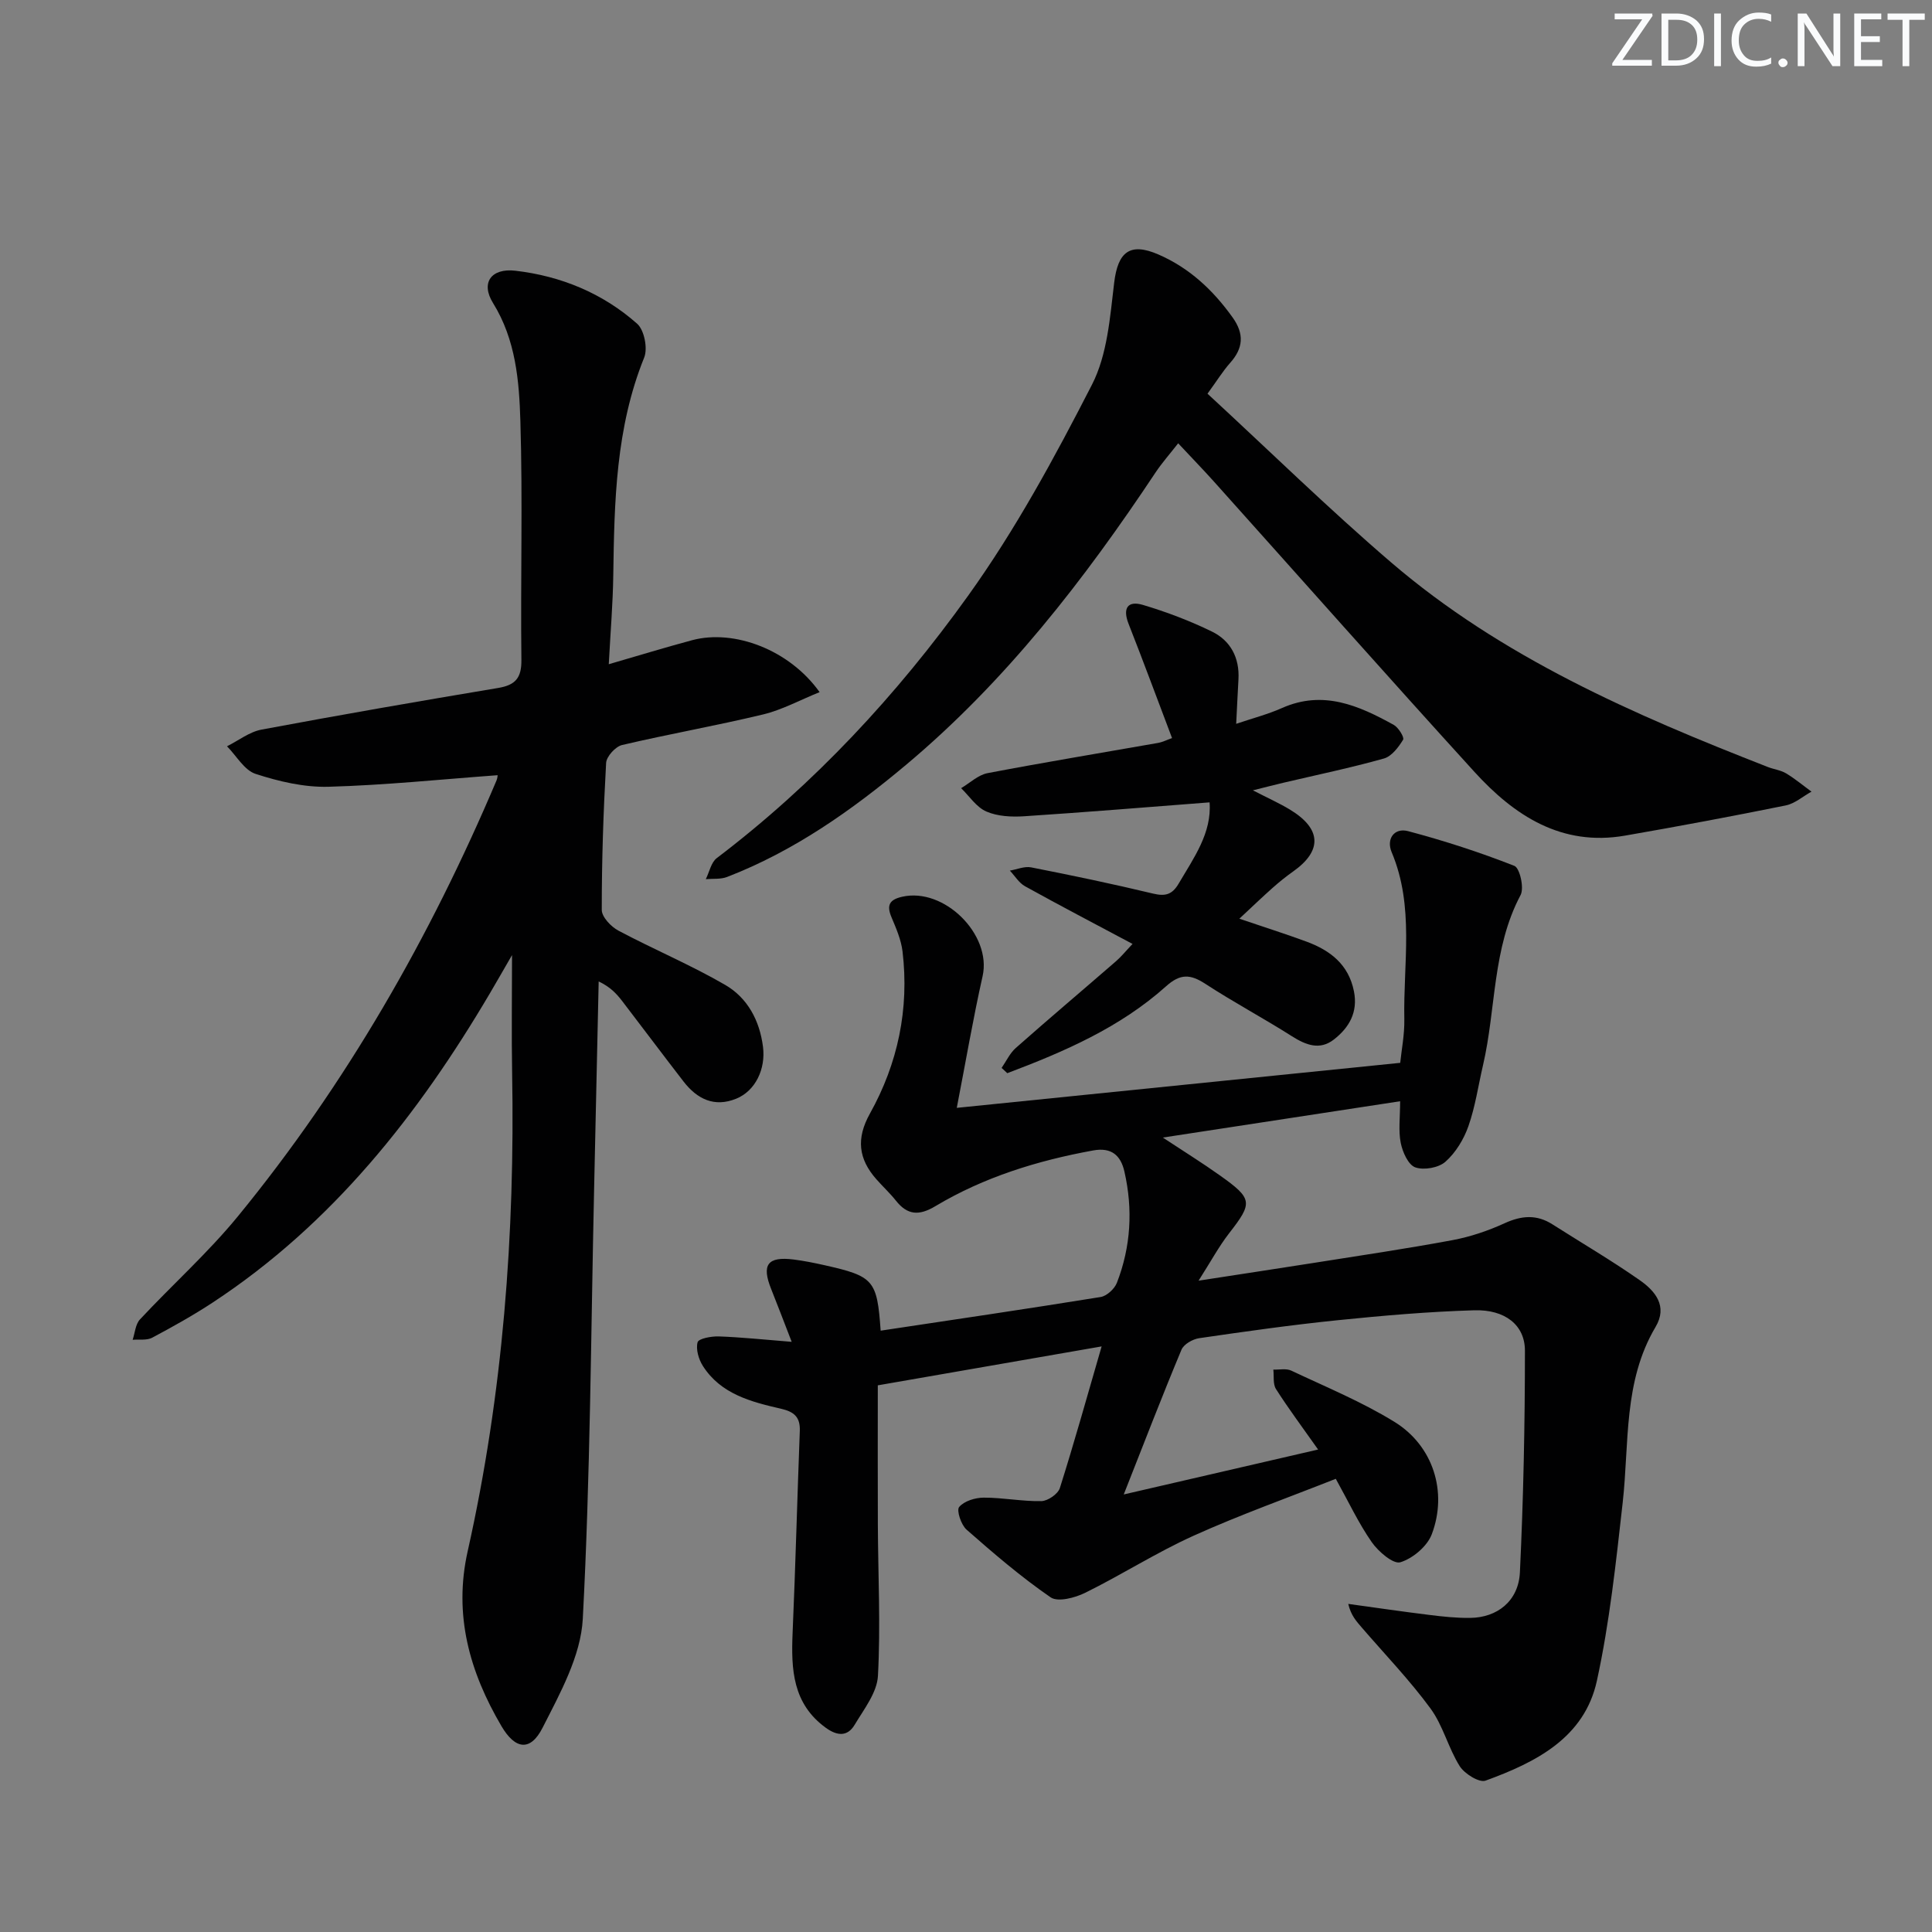
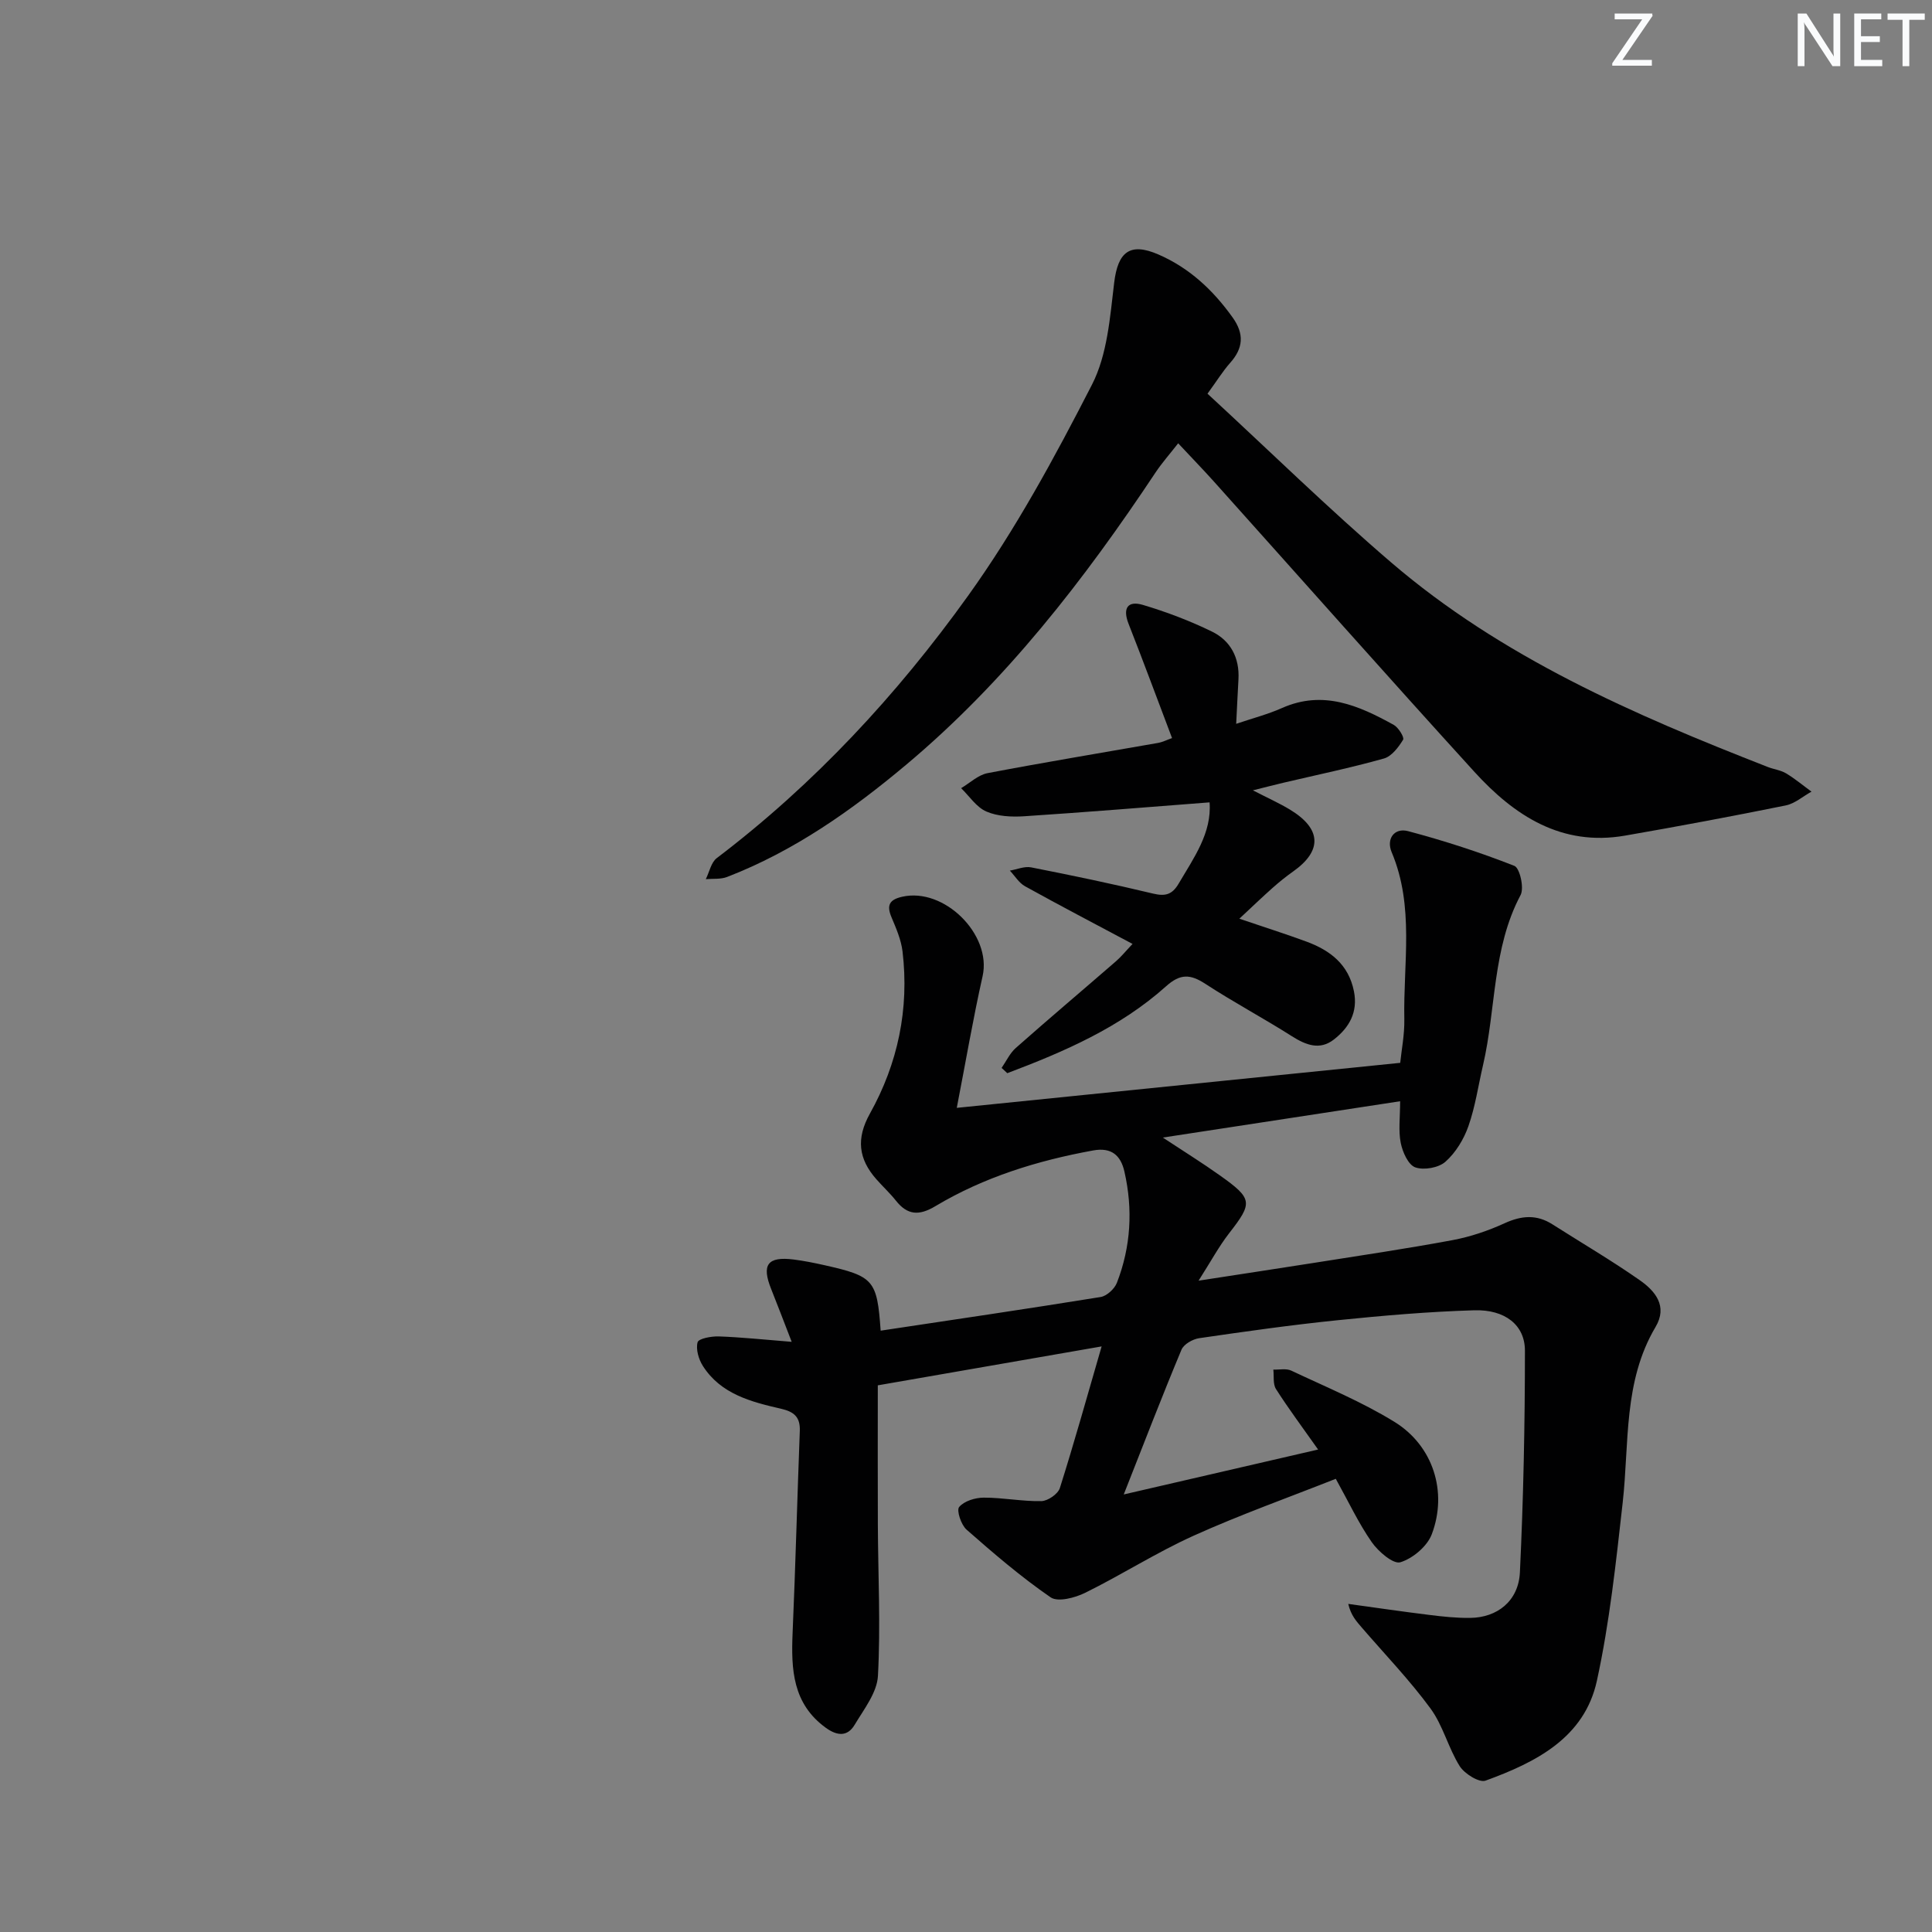
<svg xmlns="http://www.w3.org/2000/svg" enable-background="new 0 0 400 400" viewBox="0 0 400 400">
  <rect x="0" y="0" width="400" height="400" fill="#808080" stroke="none" />
  <g fill="#fafbfc">
    <path d="m342.2 3.2-6.3 9.2h6.1v1.2h-8.2v-.5l6.2-9.1h-5.7v-1.2h7.8v.4z" />
-     <path d="m344 13.7v-10.9h3.1c1.6 0 3 .5 4.1 1.4 1.1 1 1.6 2.2 1.6 3.9s-.5 3-1.6 4-2.5 1.5-4.2 1.5h-3zm1.4-9.6v8.4h1.6c1.4 0 2.5-.4 3.2-1.1.8-.8 1.2-1.8 1.2-3.2s-.4-2.4-1.2-3.1-1.8-1-3.1-1z" />
-     <path d="m356.3 2.8v10.9h-1.4v-10.9z" />
-     <path d="m366.6 13.2c-.8.4-1.8.6-3 .6-1.6 0-2.8-.5-3.7-1.5s-1.4-2.3-1.4-3.9c0-1.7.5-3.2 1.6-4.2s2.4-1.6 4-1.6c1 0 1.9.1 2.6.4v1.5c-.8-.4-1.6-.6-2.6-.6-1.2 0-2.2.4-3 1.2s-1.1 1.9-1.1 3.3c0 1.3.4 2.3 1.1 3.1s1.6 1.1 2.8 1.1c1.1 0 2-.2 2.8-.7v1.3z" />
-     <path d="m368.2 13c0-.3.1-.5.3-.6.2-.2.4-.3.6-.3.3 0 .5.1.7.3s.3.4.3.6-.1.5-.3.6c-.2.2-.4.3-.7.3s-.5-.1-.6-.3c-.2-.2-.3-.4-.3-.6z" />
    <path d="m381.1 13.7h-1.7l-5.5-8.4c-.2-.2-.3-.5-.4-.7 0 .2.1.8.1 1.5v7.6h-1.4v-10.9h1.8l5.3 8.3c.3.4.4.6.4.8 0-.3-.1-.8-.1-1.6v-7.5h1.4v10.9z" />
    <path d="m389.7 13.7h-5.8v-10.9h5.6v1.2h-4.2v3.5h3.9v1.2h-3.9v3.7h4.4z" />
    <path d="m398.4 4.1h-3.1v9.6h-1.4v-9.6h-3.1v-1.3h7.7v1.3z" />
  </g>
  <path d="m198.09 229.37c31-3.15 61.01-6.19 91.81-9.32.26-2.61.91-5.83.85-9.04-.24-11.56 2.13-23.3-2.62-34.57-1.16-2.74.53-5.12 3.4-4.36 7.46 1.98 14.84 4.37 22.01 7.19 1.11.44 2.06 4.57 1.28 6.04-5.88 11.08-5.06 23.54-7.78 35.24-.98 4.2-1.59 8.53-3.01 12.58-.95 2.72-2.63 5.5-4.76 7.39-1.41 1.26-4.47 1.8-6.25 1.17-1.46-.52-2.63-3.16-3.01-5.05-.51-2.54-.13-5.26-.13-8.64-16.36 2.51-32.31 4.95-49.13 7.52 4.35 2.87 8.17 5.24 11.82 7.84 6.83 4.85 6.83 5.65 1.88 12.01-2.1 2.71-3.74 5.77-6.3 9.78 8.72-1.35 16.16-2.47 23.59-3.64 9.66-1.53 19.35-2.96 28.97-4.75 3.7-.69 7.39-1.94 10.82-3.51 3.49-1.59 6.62-1.85 9.89.24 6.03 3.84 12.21 7.46 18.06 11.55 3.19 2.23 5.86 5.36 3.28 9.7-6.71 11.32-5.42 24.06-6.8 36.37-1.39 12.34-2.7 24.76-5.34 36.87-2.58 11.84-12.67 16.9-23.05 20.68-1.3.48-4.35-1.41-5.35-2.99-2.37-3.77-3.45-8.41-6.06-11.96-4.31-5.87-9.41-11.17-14.18-16.7-1.11-1.29-2.28-2.53-2.84-4.94 5.59.77 11.17 1.59 16.77 2.28 2.8.35 5.63.65 8.44.62 5.64-.05 10.05-3.5 10.33-9.44.73-15.28 1.04-30.6 1.04-45.9 0-5.3-4.13-8.54-10.5-8.35-9.45.28-18.9 1.1-28.31 2.06-9.58.98-19.12 2.33-28.65 3.72-1.34.2-3.18 1.25-3.65 2.39-3.96 9.47-7.65 19.05-11.95 29.96 13.93-3.22 26.75-6.18 40.24-9.3-3.28-4.65-6.15-8.49-8.72-12.52-.66-1.04-.39-2.67-.55-4.03 1.25.05 2.67-.28 3.71.21 7.2 3.4 14.64 6.46 21.38 10.62 7.99 4.93 11.03 14.48 7.72 23.25-.94 2.5-3.93 5.02-6.51 5.81-1.46.45-4.56-2.21-5.92-4.16-2.74-3.93-4.79-8.33-7.45-13.12-9.88 3.91-19.83 7.45-29.43 11.78-7.69 3.47-14.87 8.08-22.45 11.82-2.11 1.04-5.66 1.98-7.16.94-6.12-4.21-11.8-9.09-17.4-14.01-1.13-.99-2.12-3.99-1.54-4.69 1.04-1.24 3.33-1.94 5.11-1.94 3.97-.01 7.95.8 11.92.72 1.33-.03 3.43-1.47 3.82-2.7 2.95-9.31 5.57-18.72 8.65-29.33-16.06 2.79-31.32 5.45-46.34 8.06 0 9.98-.03 19.43.01 28.87.05 10.43.58 20.88.02 31.28-.19 3.47-2.9 6.91-4.83 10.14-1.48 2.47-3.6 2.32-5.95.62-6.9-4.99-7.21-12.11-6.89-19.64.6-13.94.96-27.88 1.49-41.82.11-2.85-1.14-3.98-3.91-4.61-6.17-1.42-12.44-3.02-16.16-8.86-.88-1.38-1.48-3.45-1.09-4.9.21-.77 2.85-1.26 4.37-1.21 4.61.16 9.2.65 15.11 1.12-1.67-4.3-2.92-7.62-4.24-10.91-2.04-5.06-.76-6.81 4.66-6.13 2.13.27 4.25.7 6.35 1.17 10.24 2.3 10.91 3.07 11.65 13.56 15.21-2.29 30.4-4.52 45.55-6.97 1.27-.21 2.87-1.68 3.36-2.94 2.9-7.47 3.34-15.21 1.56-23.02-.76-3.35-2.67-5.08-6.48-4.38-11.52 2.1-22.59 5.51-32.67 11.54-3.36 2.01-5.77 1.88-8.17-1.16-1.24-1.56-2.72-2.92-4.04-4.42-3.7-4.2-4.23-8.4-1.33-13.6 5.79-10.38 8.16-21.67 6.75-33.56-.29-2.42-1.32-4.79-2.28-7.07-1.04-2.46-.49-3.64 2.17-4.25 8.72-2.02 18.61 7.82 16.69 16.42-1.99 8.87-3.52 17.86-5.35 27.28z" fill="#010102" />
-   <path d="m103.01 160.5c-11.67.85-23.32 2.07-34.99 2.39-5.03.14-10.26-1.09-15.09-2.66-2.35-.76-3.97-3.74-5.93-5.72 2.37-1.18 4.63-2.98 7.13-3.45 16.29-3.05 32.63-5.89 48.98-8.62 3.62-.6 4.89-2.08 4.84-5.85-.2-16.46.29-32.93-.21-49.37-.25-8.38-.95-16.87-5.67-24.49-2.59-4.18-.38-7.26 4.63-6.68 9.45 1.1 18.08 4.66 25.21 10.97 1.48 1.31 2.23 5.11 1.46 7.01-5.89 14.57-6.18 29.82-6.4 45.15-.08 5.78-.57 11.56-.93 18.34 6.24-1.81 11.72-3.49 17.24-4.97 8.72-2.34 20.17 1.98 26.41 10.75-4.09 1.65-7.77 3.67-11.71 4.62-9.68 2.33-19.5 4.05-29.19 6.33-1.36.32-3.23 2.37-3.3 3.71-.57 10.13-.91 20.28-.9 30.43 0 1.46 1.92 3.48 3.45 4.29 7.31 3.89 14.99 7.1 22.13 11.25 4.59 2.67 7.11 7.35 7.8 12.8.59 4.61-1.59 9.14-5.54 10.74-4.54 1.85-8.1.07-10.9-3.54-4.28-5.53-8.46-11.13-12.71-16.67-1.17-1.52-2.48-2.94-4.87-4.06-.32 14.38-.63 28.75-.95 43.13-.66 29.62-.78 59.26-2.34 88.83-.4 7.68-4.7 15.42-8.33 22.56-2.5 4.92-5.64 4.54-8.51-.34-6.58-11.2-9.96-23-6.99-36.22 7.31-32.62 9.8-65.71 9.2-99.09-.14-7.89-.02-15.78-.02-24.33-1.65 2.86-3.09 5.37-4.55 7.86-14.86 25.21-32.66 47.81-57.46 64.1-4.02 2.64-8.25 5-12.5 7.26-1.11.59-2.68.31-4.04.43.48-1.42.58-3.21 1.51-4.21 6.69-7.18 14.08-13.78 20.28-21.35 22.4-27.36 39.79-57.76 53.56-90.27.23-.59.23-1.25.2-1.06z" fill="#010102" />
  <path d="m250 81.51c12.77 11.78 25 23.76 37.97 34.89 22.93 19.68 50.26 31.55 78.07 42.41 1.24.48 2.65.64 3.76 1.31 1.84 1.11 3.51 2.51 5.25 3.78-1.78.98-3.45 2.48-5.35 2.86-11.06 2.24-22.15 4.32-33.27 6.25-13.16 2.28-22.93-4.16-31.18-13.22-18.15-19.93-36.01-40.12-54.01-60.19-2.21-2.46-4.52-4.83-7.31-7.82-1.75 2.24-3.35 4.04-4.67 6.02-14.8 22.26-31.05 43.26-51.67 60.55-11.27 9.45-23.21 17.86-37.04 23.21-1.33.52-2.94.33-4.42.46.74-1.48 1.09-3.46 2.27-4.36 20.21-15.34 37.33-33.82 52-54.27 9.84-13.7 17.98-28.73 25.69-43.77 3.18-6.21 3.73-13.96 4.59-21.11.77-6.35 3.25-8.38 9.14-5.83 6.45 2.8 11.34 7.39 15.39 13.06 2.42 3.39 2.21 6.34-.53 9.4-1.52 1.72-2.73 3.7-4.68 6.37z" fill="#010102" />
  <path d="m250.43 166.12c-13.02 1-25.71 2.05-38.42 2.88-2.59.17-5.48.02-7.79-.98-2.06-.89-3.51-3.17-5.23-4.84 1.82-1.07 3.52-2.74 5.48-3.11 11.72-2.24 23.5-4.18 35.26-6.25.96-.17 1.86-.63 2.93-1.01-3.03-7.99-5.93-15.85-9-23.65-1.27-3.23-.2-4.86 2.97-3.92 4.89 1.46 9.73 3.29 14.31 5.53 3.84 1.88 5.72 5.43 5.47 9.88-.16 2.82-.29 5.64-.47 9.21 3.44-1.17 6.57-1.97 9.48-3.27 8.51-3.78 15.9-.52 23.14 3.49.98.54 2.23 2.59 1.94 3.07-.96 1.56-2.37 3.44-3.97 3.89-6.86 1.93-13.85 3.38-20.78 5.01-1.74.41-3.47.86-6.35 1.58 3.12 1.61 5.48 2.66 7.67 3.99 6.55 3.96 6.73 8.52.66 12.81-1.49 1.05-2.92 2.21-4.28 3.42-2.11 1.87-4.13 3.82-6.86 6.36 5.04 1.71 9.51 3.12 13.9 4.74 4.9 1.81 8.72 4.71 9.83 10.29.86 4.33-.99 7.51-4.14 9.97-2.93 2.29-5.8 1.17-8.72-.68-5.89-3.74-12.07-7.03-17.91-10.84-3.09-2.01-5.17-2.15-8.13.51-9.54 8.55-21.09 13.54-32.87 17.99-.39-.36-.79-.72-1.18-1.09.97-1.39 1.7-3.04 2.94-4.13 6.85-6.06 13.84-11.96 20.75-17.96 1.1-.95 2.02-2.11 3.42-3.58-7.71-4.11-15.03-7.93-22.26-11.94-1.26-.7-2.1-2.14-3.14-3.24 1.47-.25 3.03-.94 4.41-.67 8.45 1.66 16.88 3.42 25.25 5.43 2.51.6 3.93.22 5.26-2.02 3.17-5.39 6.91-10.54 6.43-16.87z" fill="#010102" />
</svg>